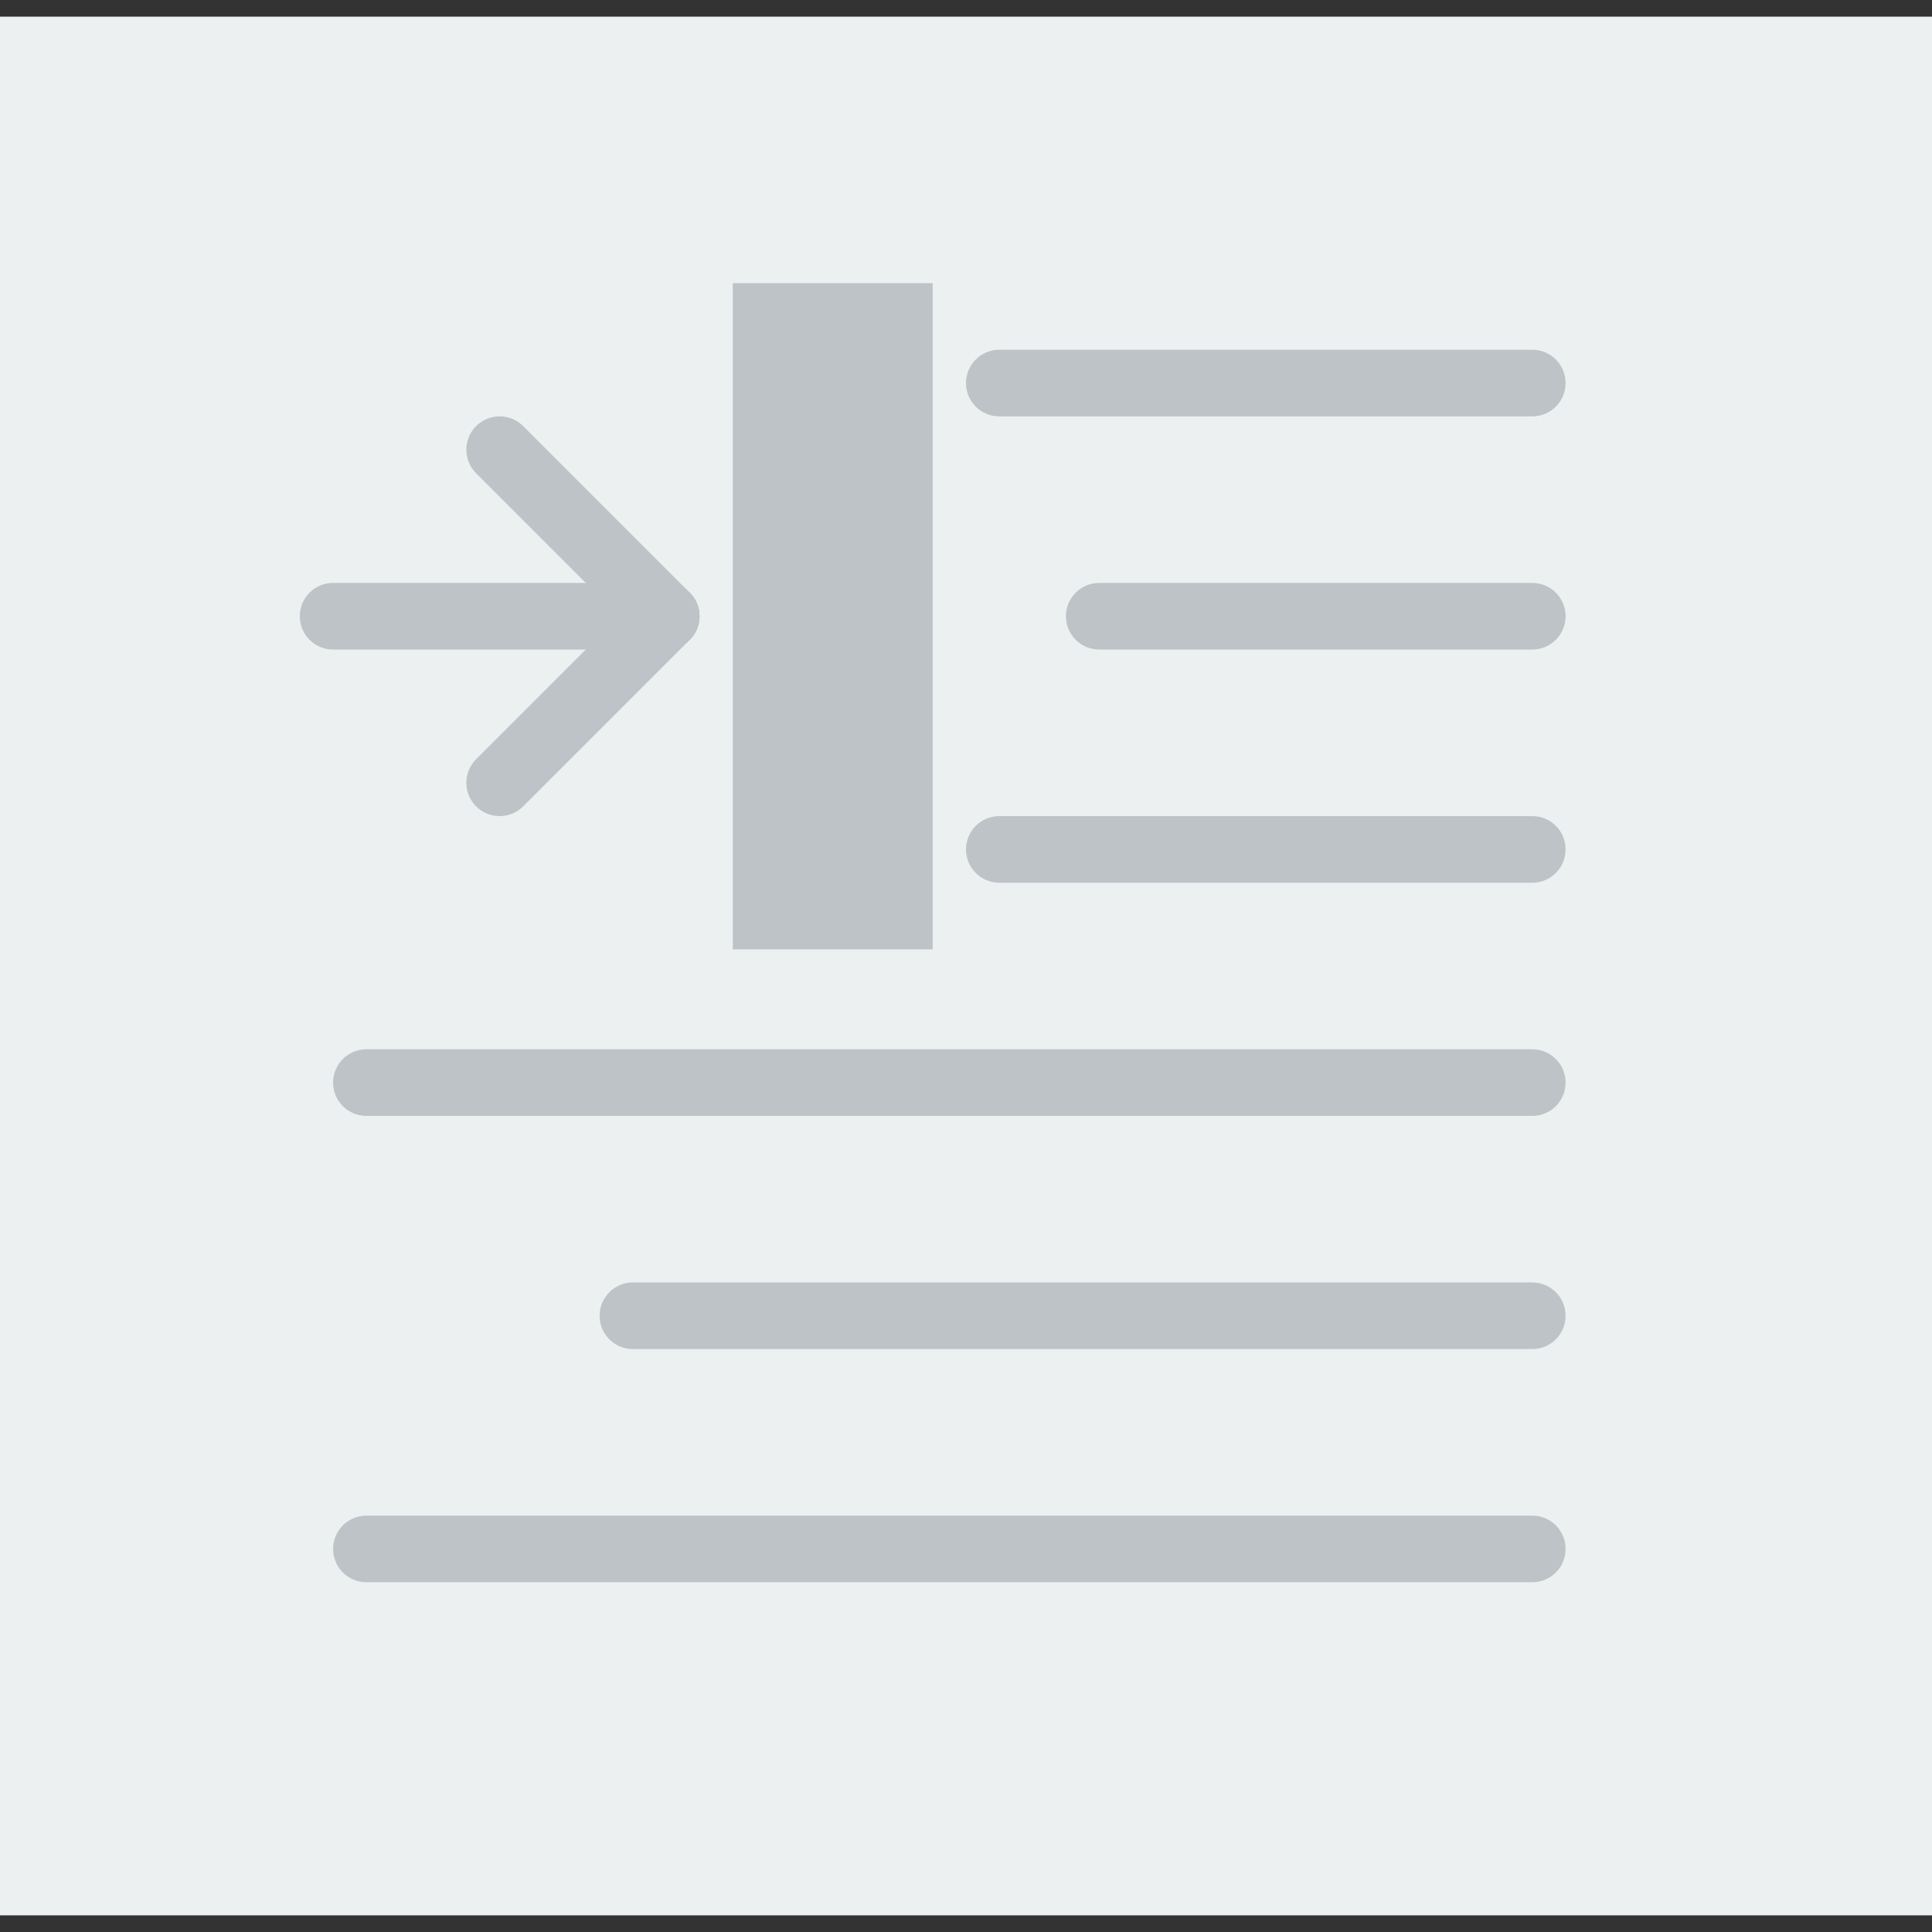
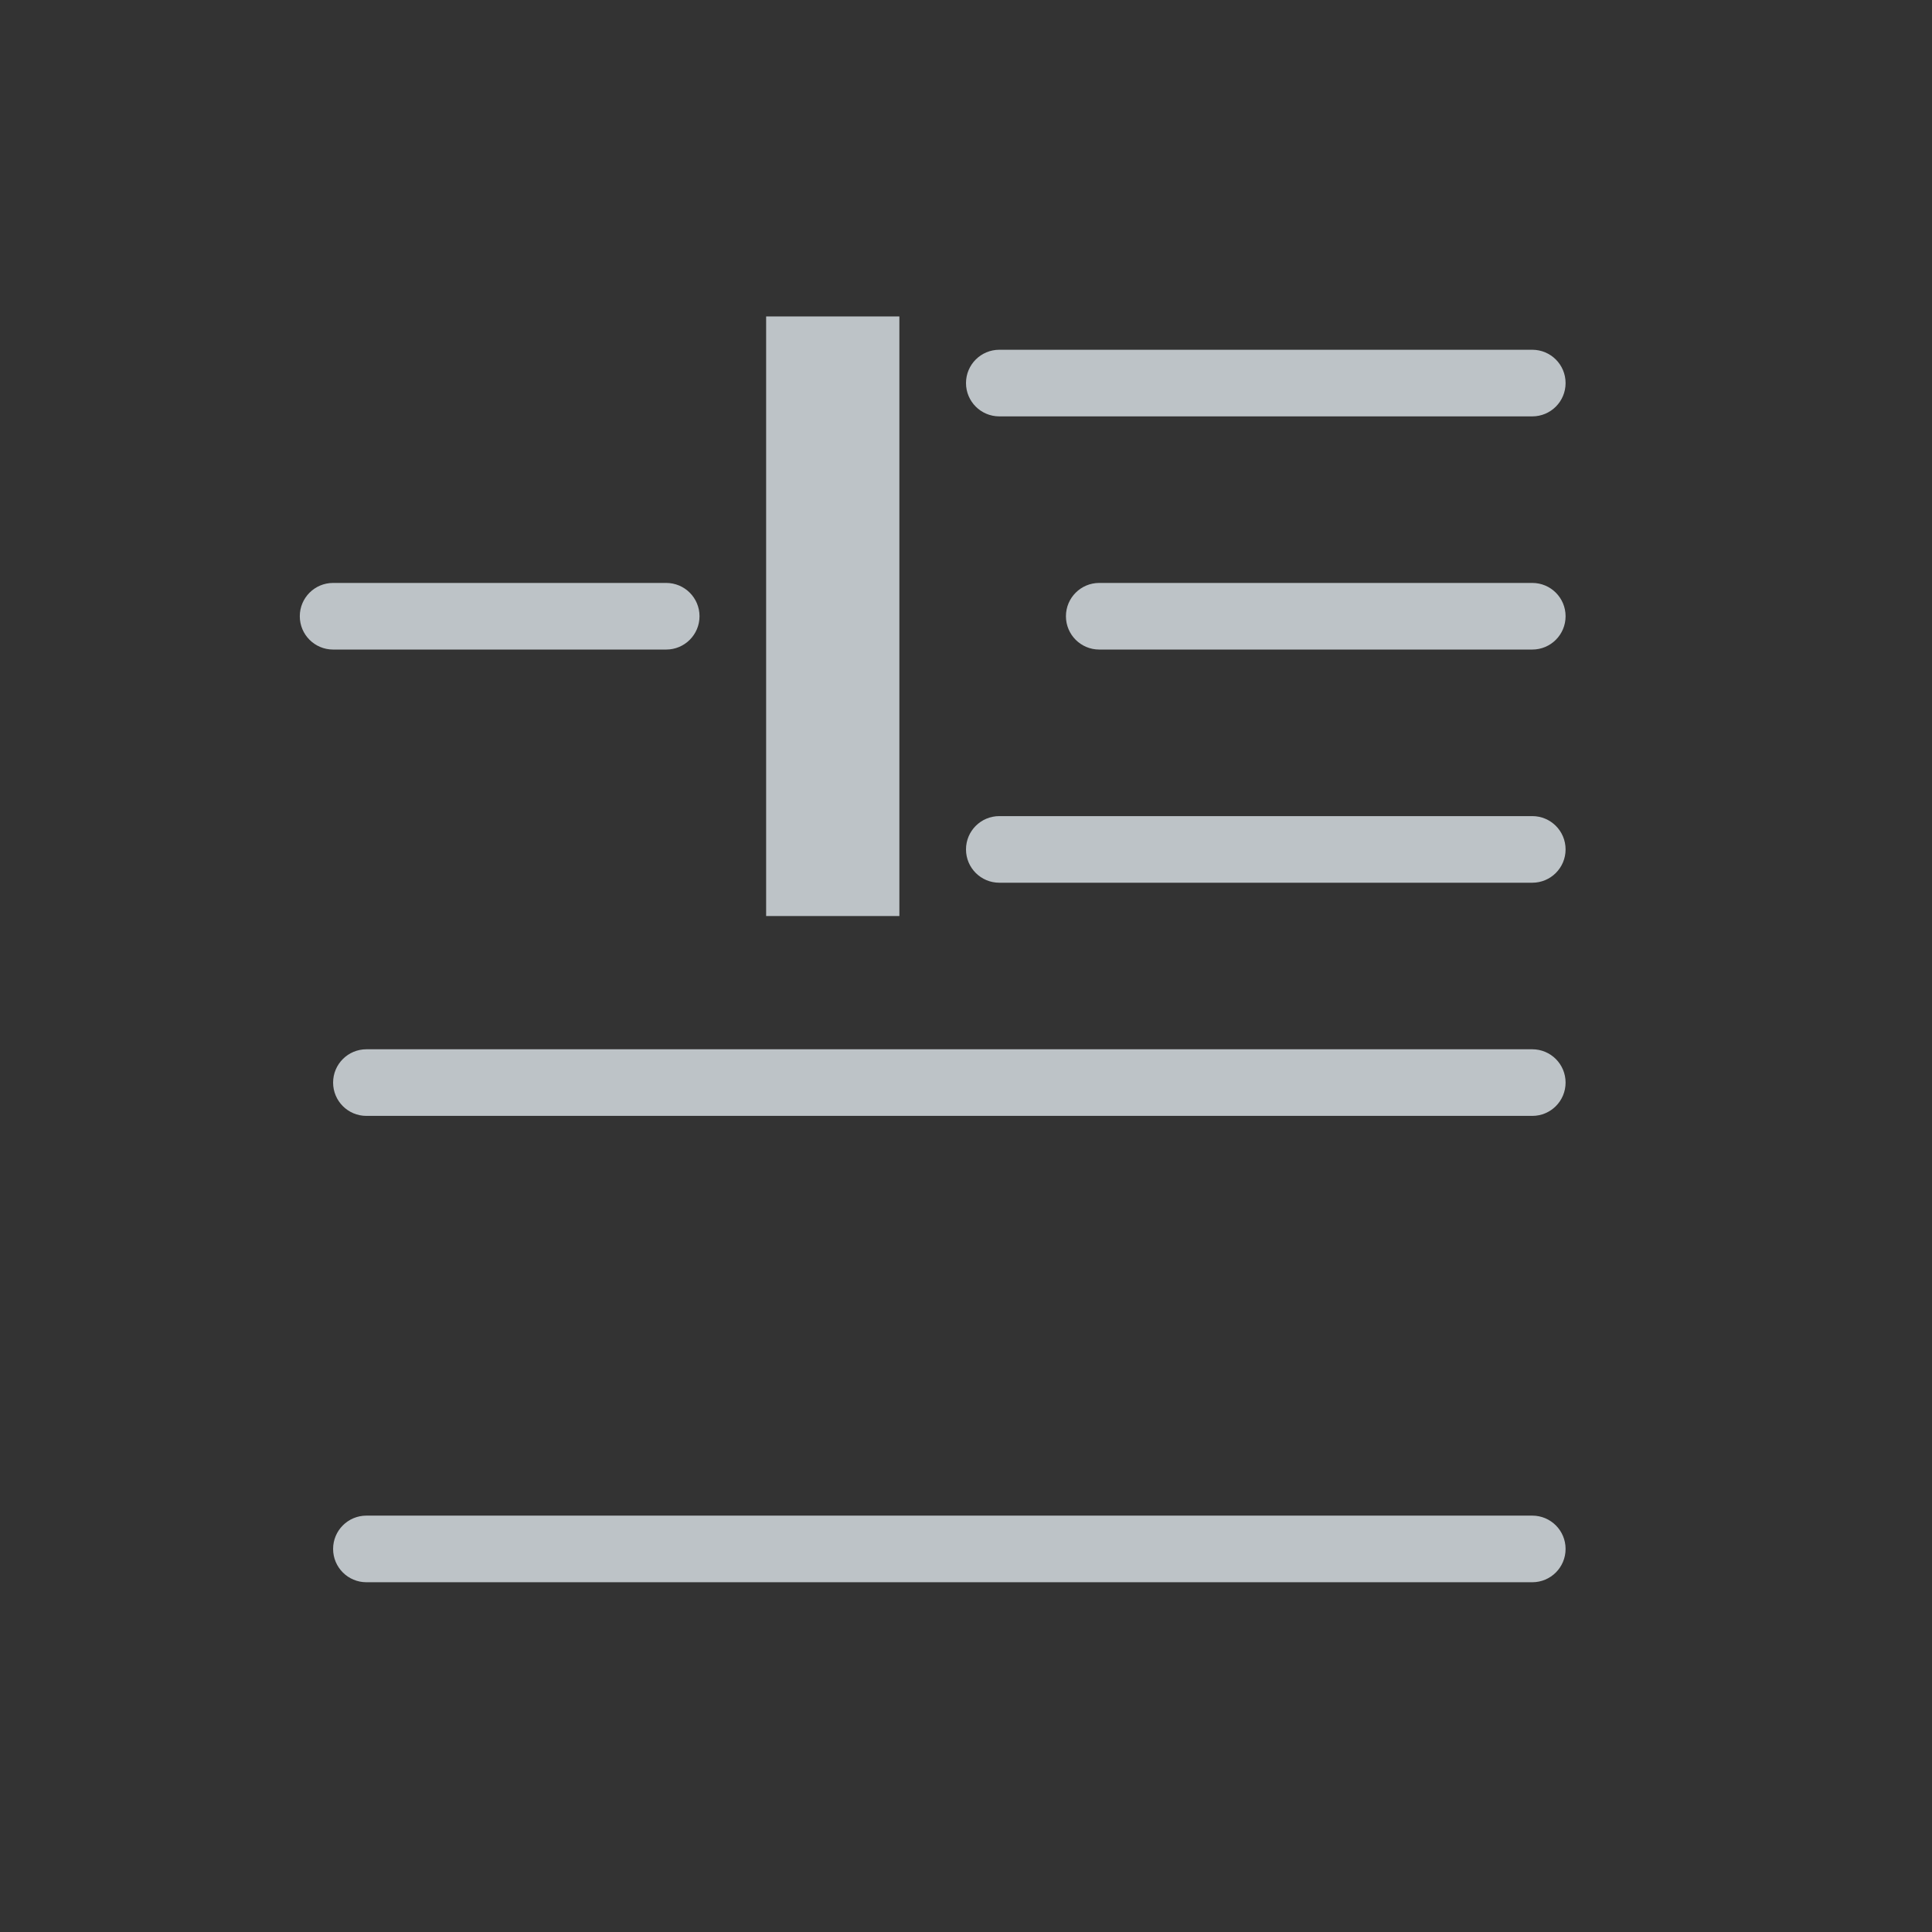
<svg xmlns="http://www.w3.org/2000/svg" version="1.1" id="Capa_1" viewBox="0 0 58 58" xml:space="preserve">
  <rect x="0" y="0" width="58" height="58" fill="#333333" stroke="none" />
-   <rect x="0" y="0.5" style="fill:#ECF0F1;" width="58" height="57" />
  <path style="fill:#BDC3C7;" d="M46,12.5H30c-0.552,0-1-0.447-1-1s0.448-1,1-1h16c0.553,0,1,0.447,1,1S46.553,12.5,46,12.5z" />
  <path style="fill:#BDC3C7;" d="M46,19.5H33c-0.552,0-1-0.447-1-1s0.448-1,1-1h13c0.553,0,1,0.447,1,1S46.553,19.5,46,19.5z" />
  <path style="fill:#BDC3C7;" d="M46,26.5H30c-0.552,0-1-0.447-1-1s0.448-1,1-1h16c0.553,0,1,0.447,1,1S46.553,26.5,46,26.5z" />
  <path style="fill:#BDC3C7;" d="M46,33.5H11c-0.552,0-1-0.447-1-1s0.448-1,1-1h35c0.553,0,1,0.447,1,1S46.553,33.5,46,33.5z" />
-   <path style="fill:#BDC3C7;" d="M46,40.5H19c-0.552,0-1-0.447-1-1s0.448-1,1-1h27c0.553,0,1,0.447,1,1S46.553,40.5,46,40.5z" />
  <path style="fill:#BDC3C7;" d="M46,47.5H11c-0.552,0-1-0.447-1-1s0.448-1,1-1h35c0.553,0,1,0.447,1,1S46.553,47.5,46,47.5z" />
  <g>
    <rect x="23" y="9.5" style="fill:#BDC3C7;" width="4" height="18" />
-     <path style="fill:#BDC3C7;" d="M28,28.5h-6v-20h6V28.5z M24,26.5h2v-16h-2V26.5z" />
  </g>
-   <path style="fill:#BDC3C7;" d="M20,19.5c-0.256,0-0.512-0.098-0.707-0.293l-5-5c-0.391-0.391-0.391-1.023,0-1.414  s1.023-0.391,1.414,0l5,5c0.391,0.391,0.391,1.023,0,1.414C20.512,19.402,20.256,19.5,20,19.5z" />
-   <path style="fill:#BDC3C7;" d="M15,24.5c-0.256,0-0.512-0.098-0.707-0.293c-0.391-0.391-0.391-1.023,0-1.414l5-5  c0.391-0.391,1.023-0.391,1.414,0s0.391,1.023,0,1.414l-5,5C15.512,24.402,15.256,24.5,15,24.5z" />
  <path style="fill:#BDC3C7;" d="M20,19.5H10c-0.552,0-1-0.447-1-1s0.448-1,1-1h10c0.552,0,1,0.447,1,1S20.552,19.5,20,19.5z" />
</svg>